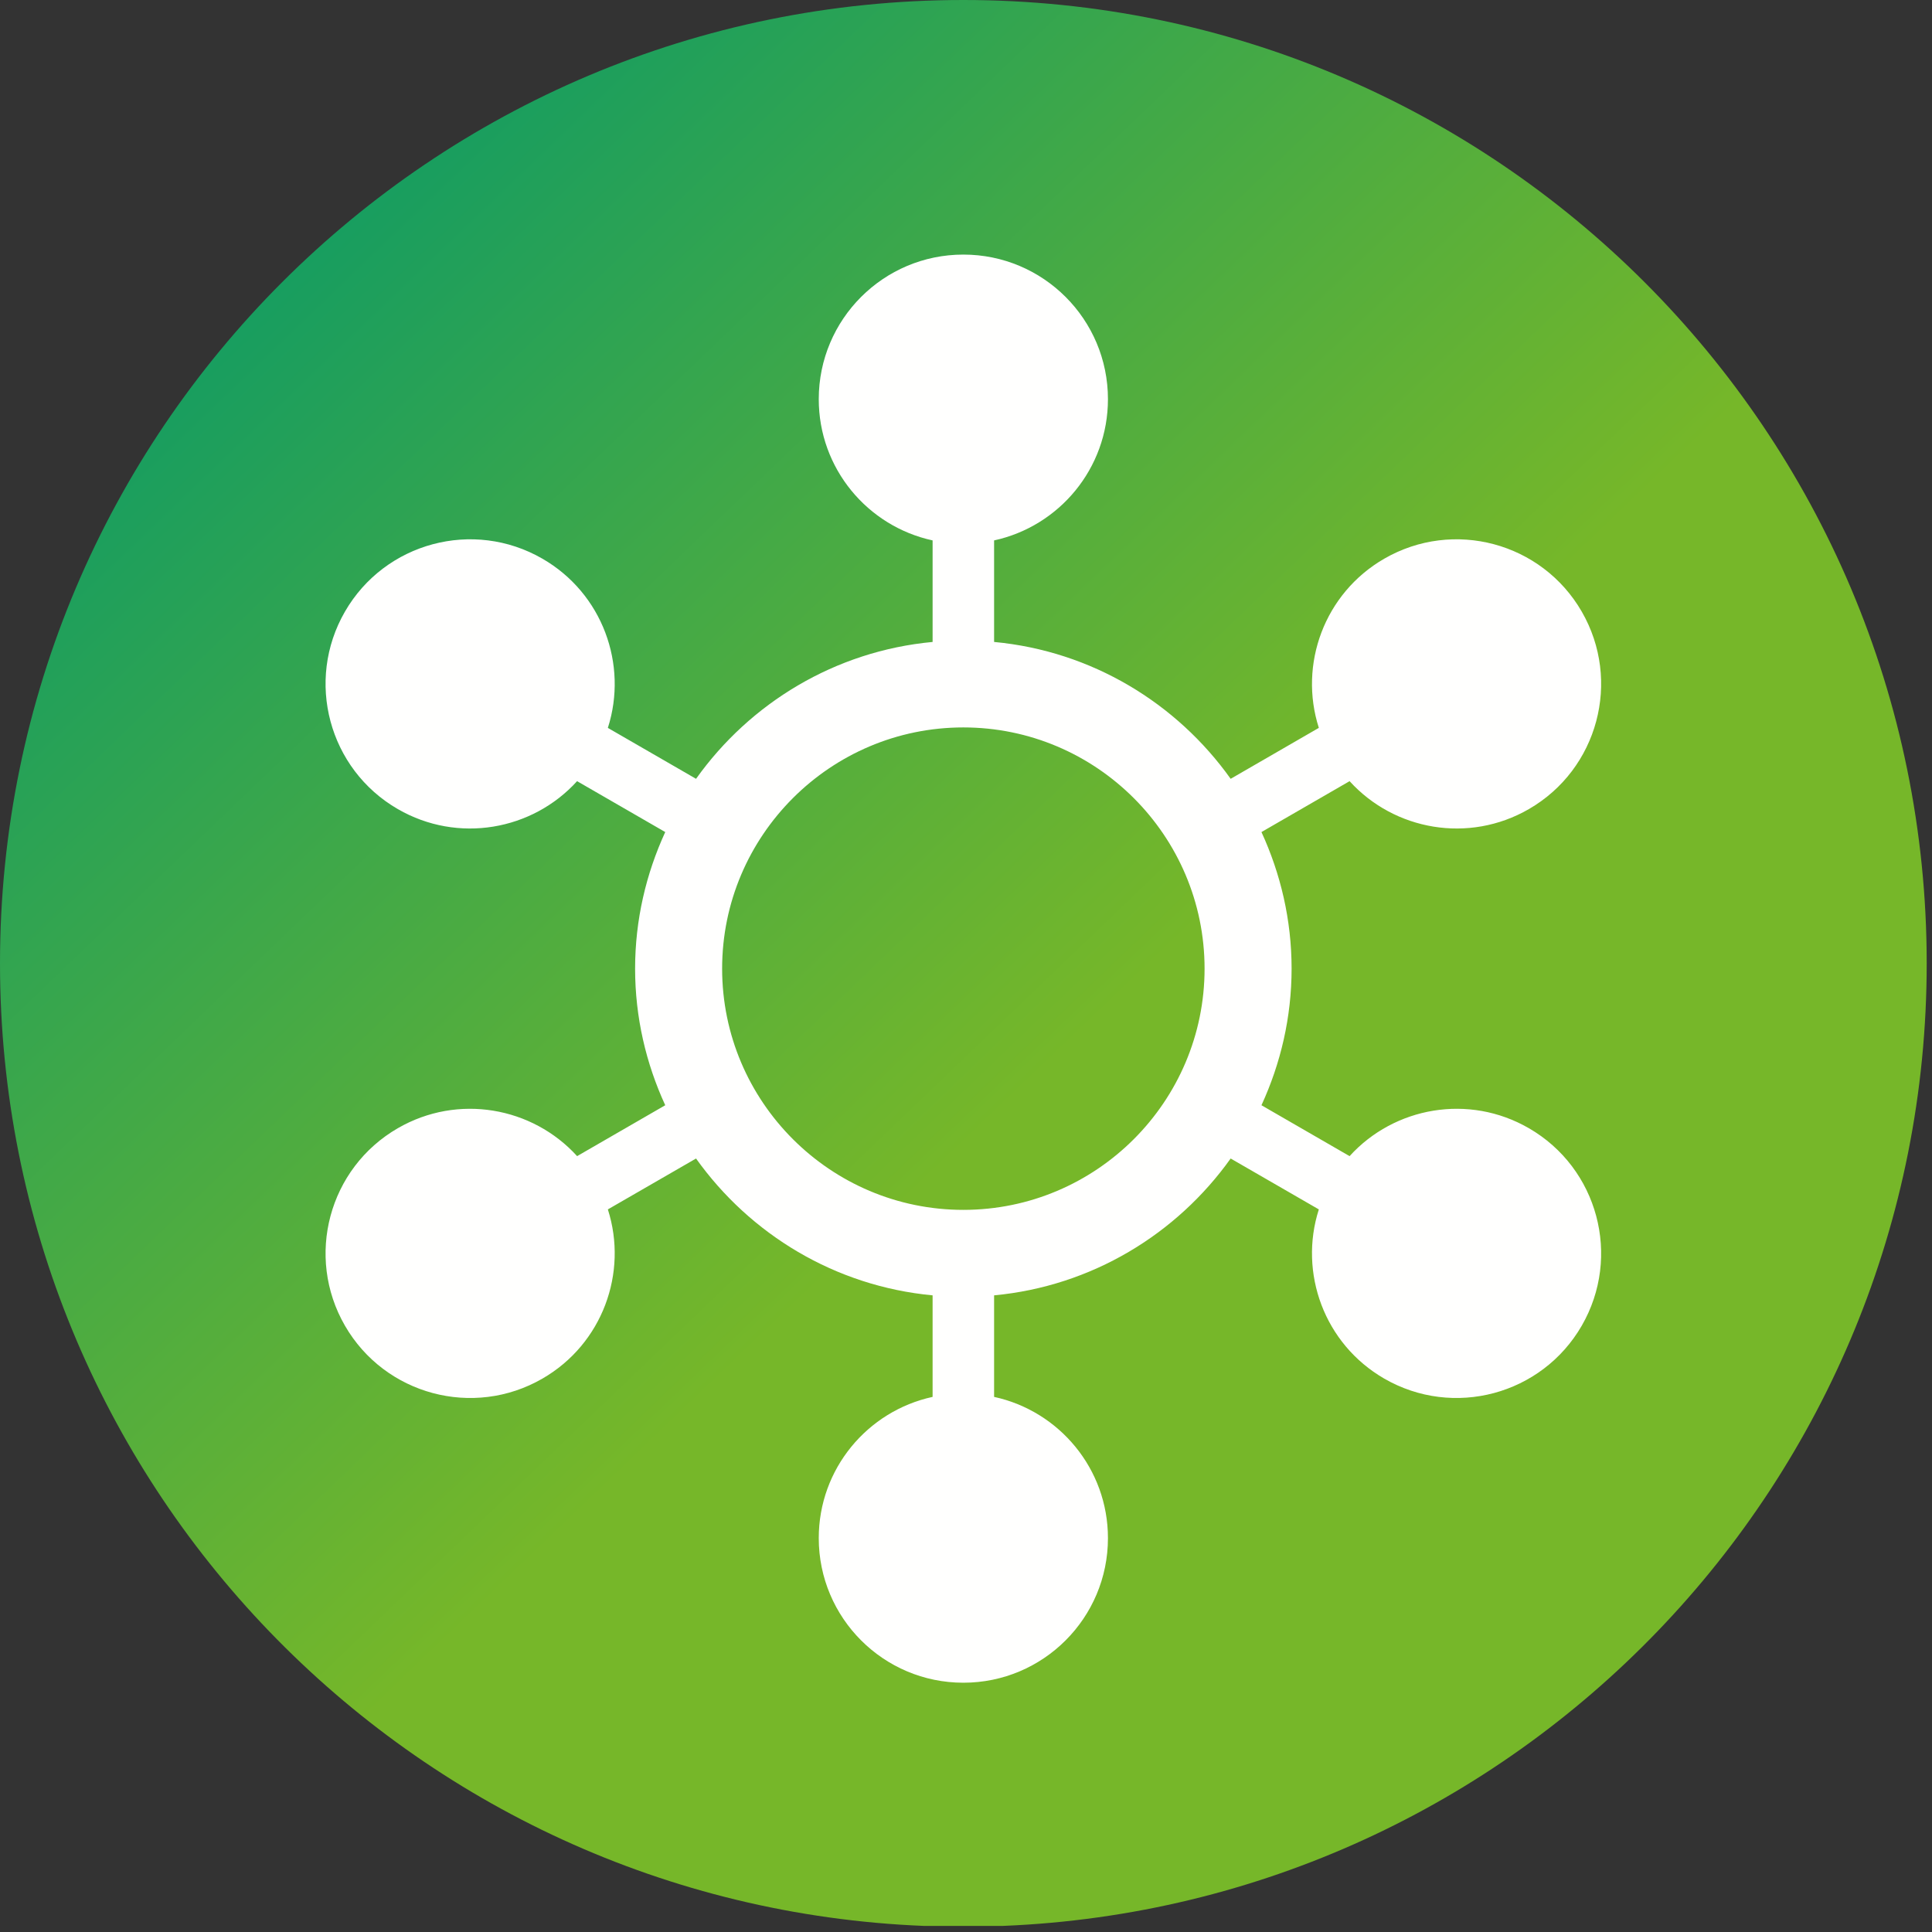
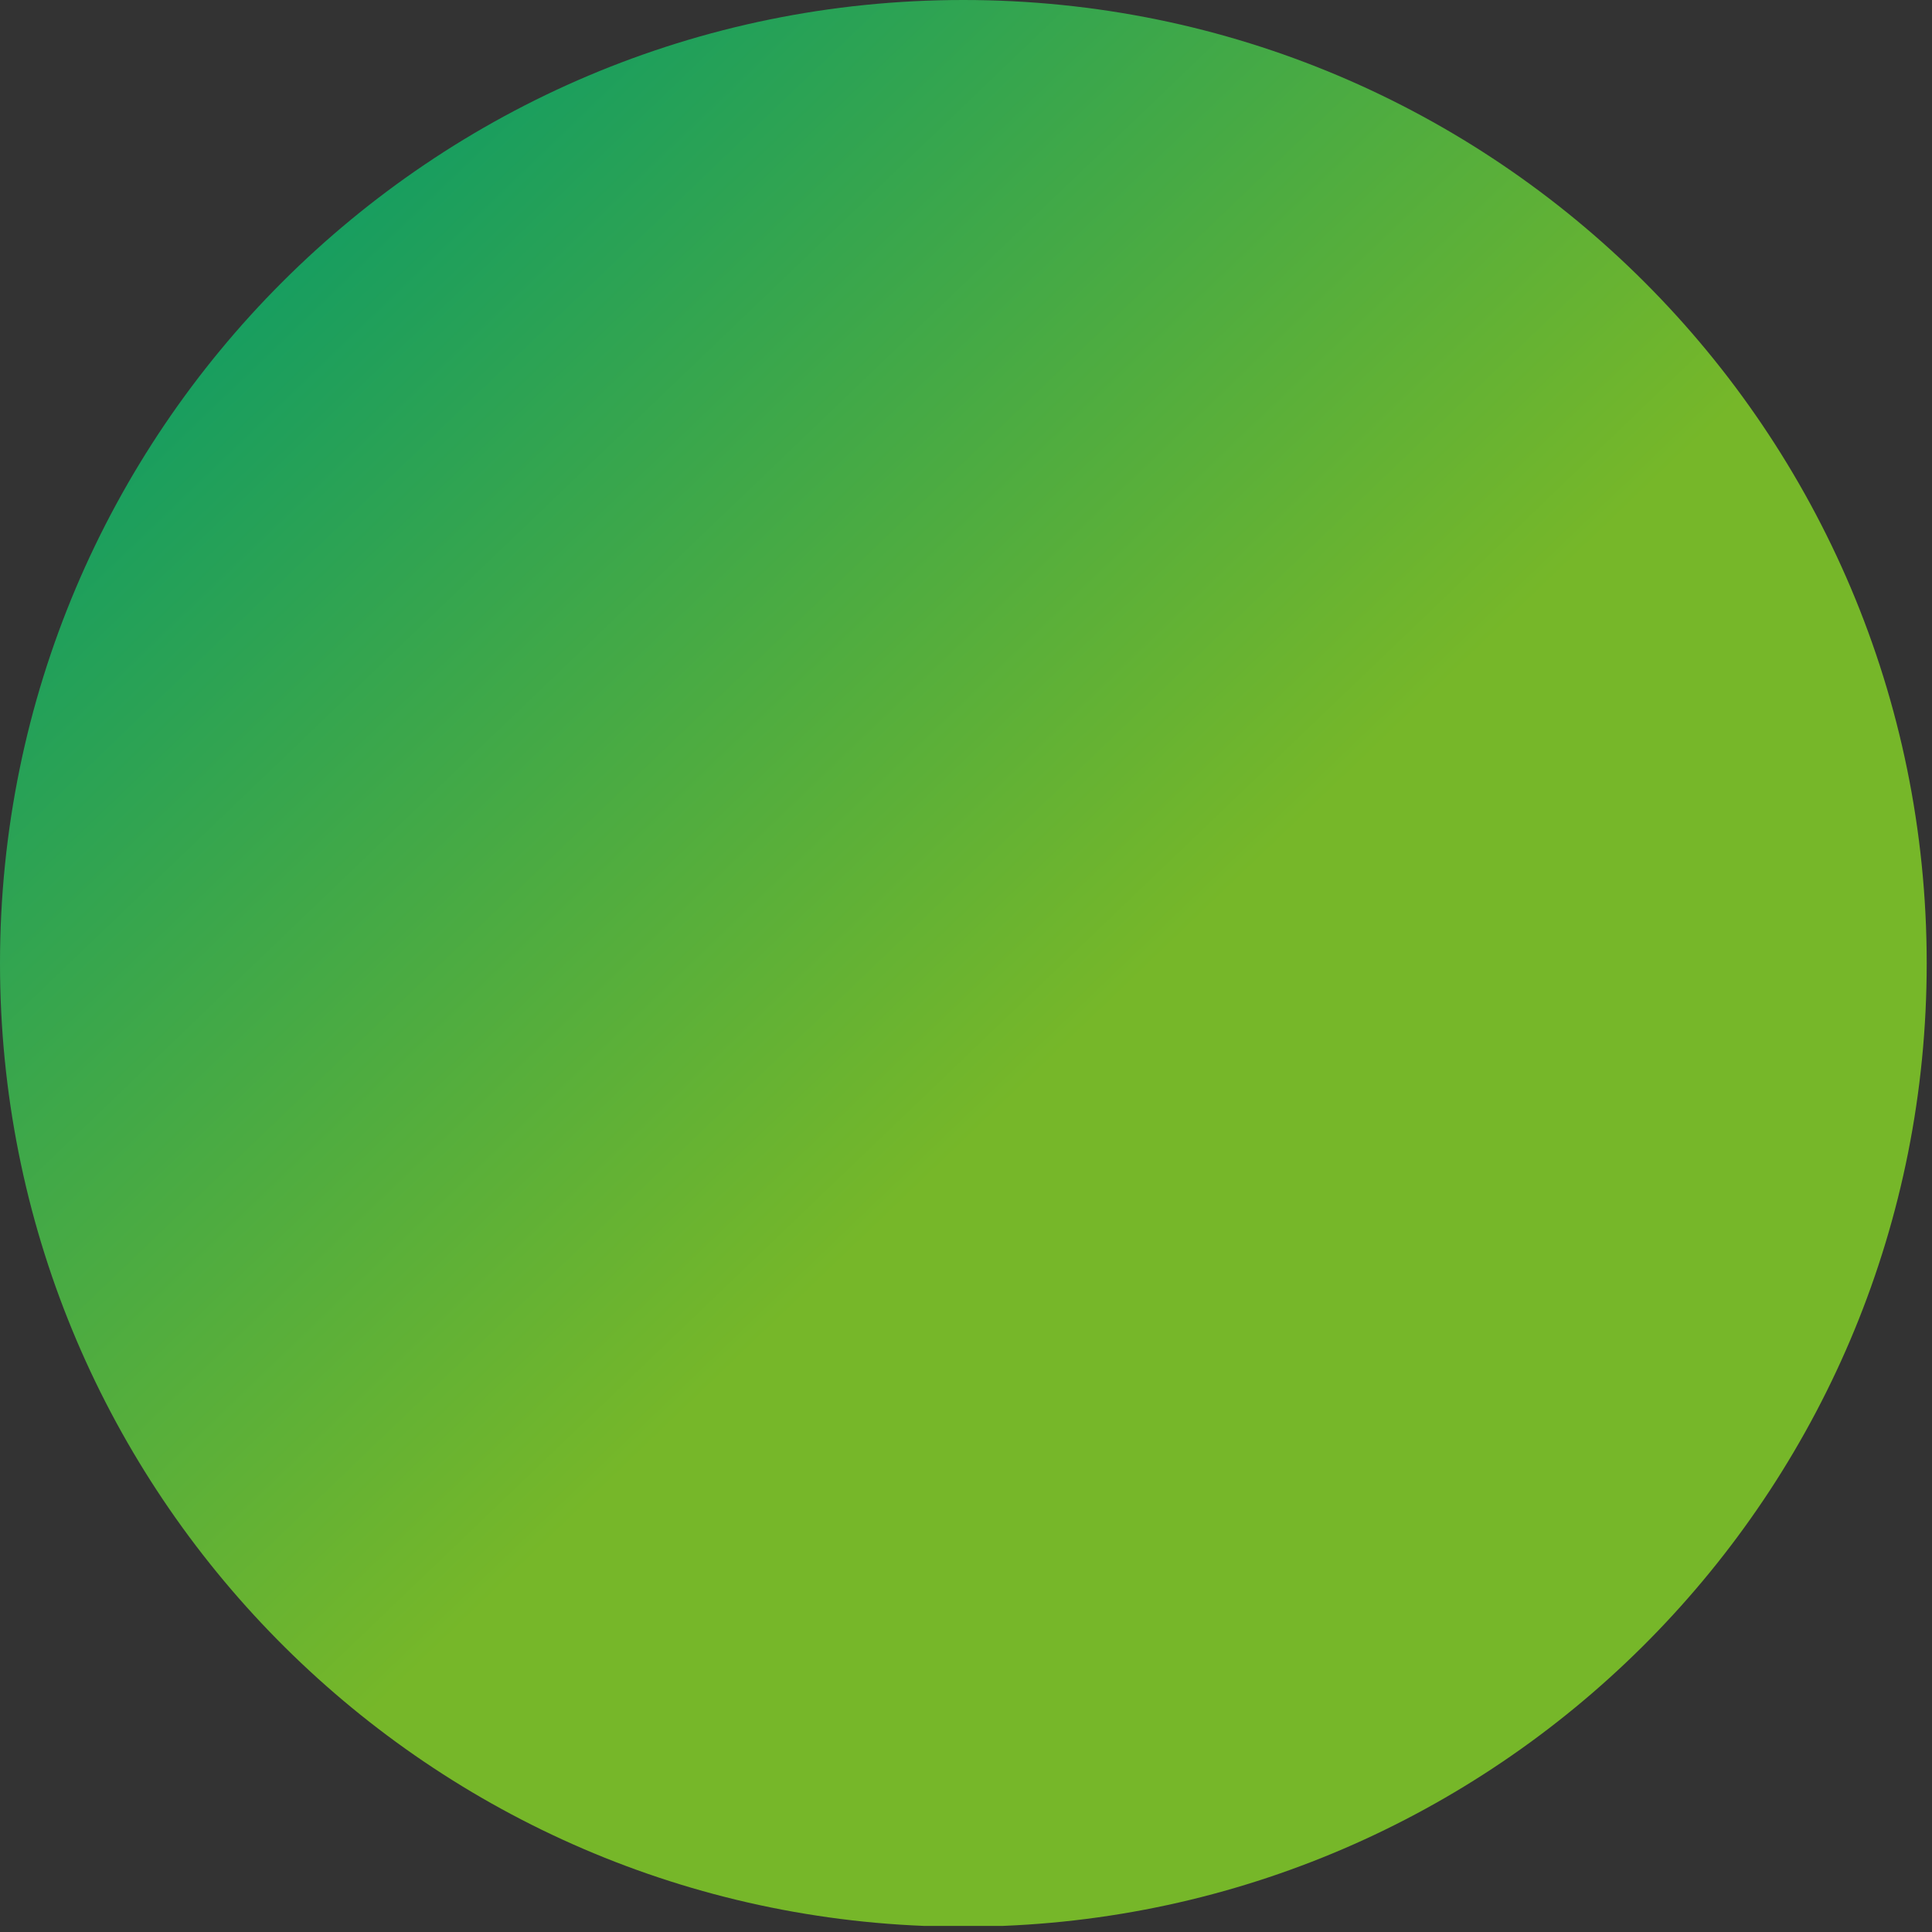
<svg xmlns="http://www.w3.org/2000/svg" width="70px" height="70px" viewBox="0 0 70 70" version="1.1">
  <rect x="0" y="0" width="70" height="70" fill="#333333" stroke="none" />
  <title>Icon / Solution Commune 1</title>
  <desc>Created with Sketch.</desc>
  <defs>
    <linearGradient x1="54.346%" y1="55.335%" x2="5.487%" y2="4.362%" id="linearGradient-1">
      <stop stop-color="#76B729" offset="0%" />
      <stop stop-color="#00976D" offset="100%" />
    </linearGradient>
  </defs>
  <g id="FCT" stroke="none" stroke-width="1" fill="none" fill-rule="evenodd">
    <g id="Nos-solutions" transform="translate(-147, -1069)">
      <g id="FCT_Picto_PROD_Commune" transform="translate(147, 1069)">
        <path d="M36.344,69.779 L33.464,69.779 C14.855,69.024 0,53.698 0,34.904 C0,15.627 15.627,0 34.904,0 C54.181,0 69.808,15.627 69.808,34.904 C69.808,53.698 54.953,69.024 36.344,69.779 L36.344,69.779 Z" id="Clip-2" fill="url(#linearGradient-1)" />
-         <path d="M34.904,43.836 C30.085,43.836 26.164,39.915 26.164,35.096 C26.164,30.277 30.085,26.356 34.904,26.356 C39.723,26.356 43.644,30.277 43.644,35.096 C43.644,39.915 39.723,43.836 34.904,43.836 Z M55.392,40.876 C53.218,39.62 50.52,40.103 48.898,41.889 L45.705,40.045 C46.399,38.536 46.797,36.863 46.797,35.096 C46.797,33.329 46.399,31.656 45.705,30.147 L48.898,28.303 C50.52,30.089 53.218,30.572 55.392,29.316 C57.898,27.87 58.756,24.666 57.31,22.16 C55.863,19.654 52.659,18.796 50.153,20.243 C47.98,21.498 47.048,24.076 47.784,26.372 L44.589,28.218 C42.634,25.473 39.551,23.589 36.018,23.259 L36.018,19.58 C38.376,19.069 40.143,16.973 40.143,14.463 C40.143,11.569 37.798,9.224 34.904,9.224 C32.011,9.224 29.665,11.569 29.665,14.463 C29.665,16.973 31.432,19.069 33.79,19.58 L33.79,23.259 C30.256,23.589 27.174,25.473 25.219,28.218 L22.024,26.373 C22.76,24.076 21.828,21.498 19.654,20.243 C17.149,18.796 13.945,19.654 12.498,22.16 C11.052,24.666 11.91,27.87 14.416,29.316 C16.59,30.572 19.288,30.089 20.909,28.303 L24.103,30.147 C23.409,31.656 23.011,33.329 23.011,35.096 C23.011,36.863 23.409,38.536 24.103,40.045 L20.91,41.889 C19.288,40.103 16.59,39.62 14.416,40.876 C11.91,42.322 11.052,45.526 12.498,48.032 C13.945,50.538 17.149,51.396 19.654,49.949 C21.828,48.694 22.76,46.116 22.024,43.819 L25.219,41.975 C27.174,44.718 30.256,46.602 33.79,46.933 L33.79,50.612 C31.432,51.123 29.665,53.218 29.665,55.729 C29.665,58.623 32.011,60.968 34.904,60.968 C37.798,60.968 40.143,58.623 40.143,55.729 C40.143,53.218 38.376,51.123 36.018,50.612 L36.018,46.933 C39.551,46.602 42.634,44.718 44.589,41.975 L47.784,43.819 C47.048,46.116 47.98,48.694 50.153,49.949 C52.659,51.396 55.863,50.538 57.31,48.032 C58.756,45.526 57.898,42.322 55.392,40.876 L55.392,40.876 Z" id="Picto-solutions-commune" fill="#FFFFFE" />
      </g>
    </g>
  </g>
</svg>